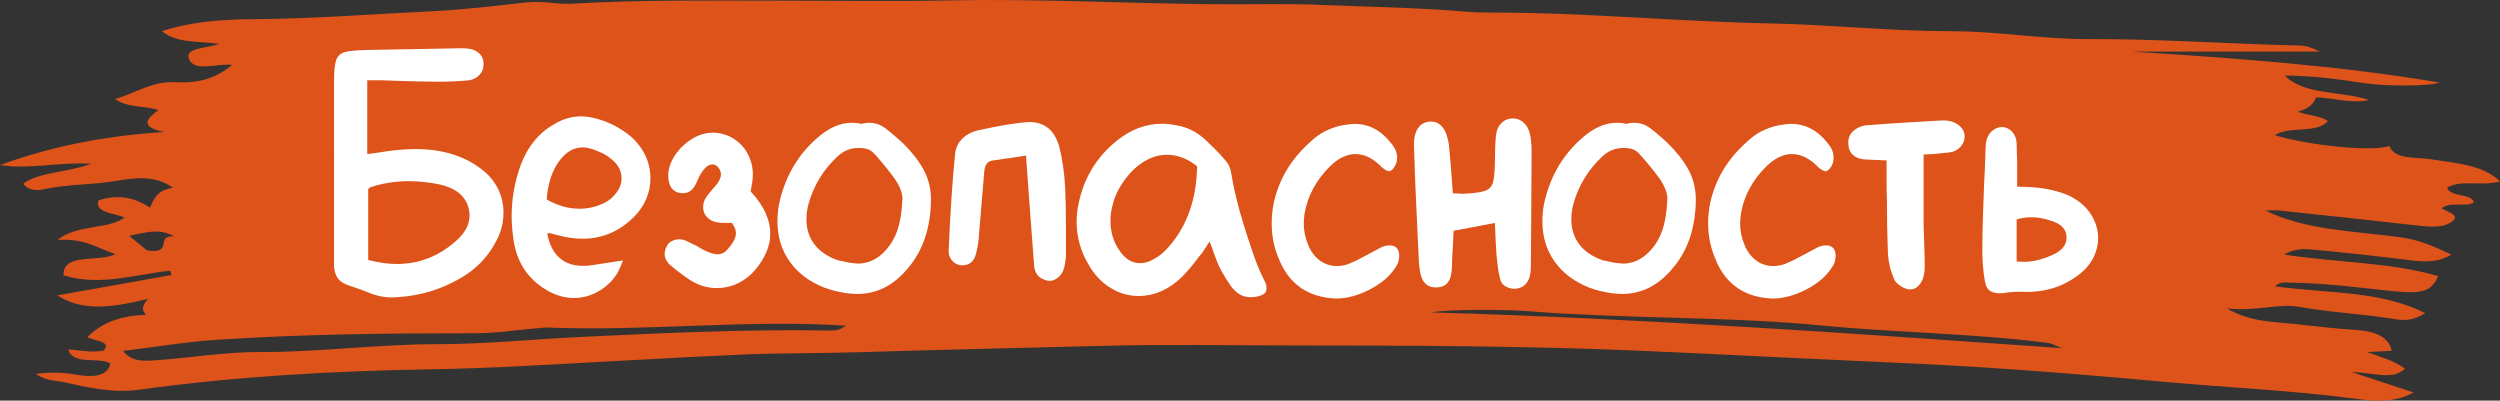
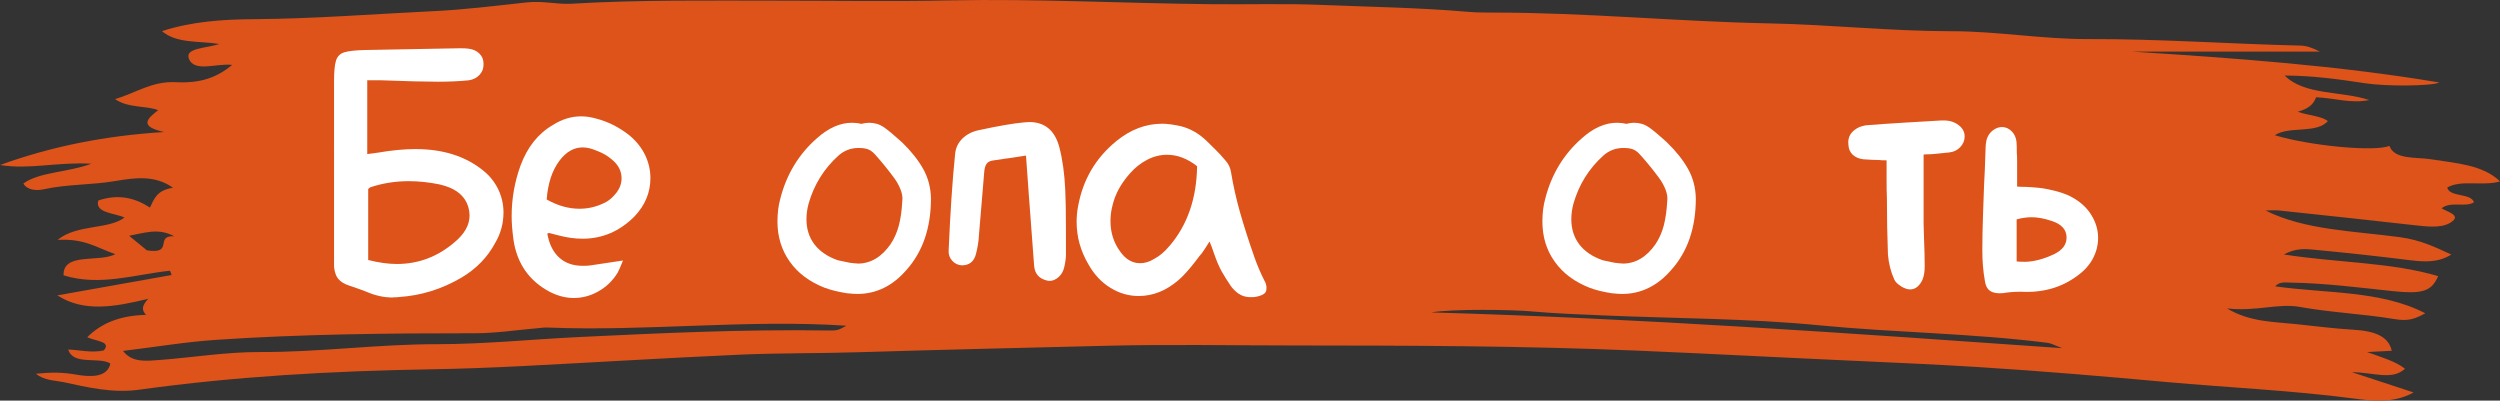
<svg xmlns="http://www.w3.org/2000/svg" viewBox="0 0 315.45 50.55">
  <rect x="0" y="0" width="315.45" height="50.55" fill="#333333" stroke="none" />
  <defs>
    <style>.d{fill:#fff;}.e{fill:#de531a;}</style>
  </defs>
  <g id="a" />
  <g id="b">
    <g id="c">
      <g>
        <path class="e" d="M4.53,47.16c1.93-.2,3.37-.19,5.02,.1,1.88,.34,3.99,.39,4.38-1.39-1.44-.9-4.7,.29-5.32-1.77,1.5,.07,2.93,.45,4.48,.12,1.02-1.16-1.05-1.16-2.08-1.67,1.69-1.69,3.99-2.74,7.42-2.82-.57-.6-.56-1.14,.28-2.03-4.24,1.03-8.13,1.73-11.47-.43,4.98-.89,9.7-1.73,14.42-2.57l-.21-.54c-4.46,.47-8.85,2-13.43,.58-.1-2.94,4.51-1.58,6.53-2.67-2.24-.76-3.85-2.01-7.28-1.8,2.45-2,6.41-1.28,8.44-2.82-1.18-.57-3.78-.56-3.31-2.15,2.57-.87,4.65-.32,6.52,.89,.55-1.14,.88-2.19,2.91-2.5-2.25-1.6-4.76-1.28-7.27-.85-2.95,.51-6.09,.39-9.02,1.04-.9,.2-2.11,.14-2.59-.73,2.06-1.47,5.5-1.36,8.58-2.49-4.27-.25-7.84,.77-11.52,.16,6.39-2.32,13.24-3.71,20.71-4.16-3.25-.71-2.13-1.7-.76-2.76-1.54-.6-3.74-.23-5.44-1.39,2.64-.79,4.67-2.29,7.65-2.14,3.25,.17,5.26-.65,7.13-2.18-1.95-.25-4.87,1.03-5.49-.86-.42-1.29,2.27-1.24,3.88-1.78-2.59-.41-5.39-.03-7.25-1.62,3.68-1.21,7.71-1.49,11.61-1.51,7.58-.05,15.11-.65,22.62-1.01,3.81-.18,7.83-.67,11.72-1.1,2.11-.24,3.83,.27,5.74,.16C80.75-.04,89.4,.08,98.04,.08c7.27,0,14.54,.12,21.8-.03,11.03-.22,22.02,.37,33.03,.48,4.63,.05,9.31-.1,13.84,.09,6.14,.25,12.36,.34,18.48,.87,1.13,.1,2.28,.09,3.42,.1,11.58,0,23.04,1.13,34.59,1.36,7.71,.15,15.32,.99,23.08,.99,5.73,0,11.46,1.01,17.18,.99,8.96-.03,17.82,.61,26.73,.82,.89,.02,1.5,.25,2.53,.76h-23.71c13.02,.83,26.09,1.76,38.79,3.9-1,.46-6.68,.51-9.4,.09-3.28-.5-6.57-.96-10.12-.97,2.5,2.52,7.2,1.93,10.66,3.09-2.25,.48-4.33-.25-6.7-.35-.25,.72-.78,1.42-2.32,1.83,1.5,.51,2.94,.53,3.81,1.17-1.41,1.64-4.86,.59-6.7,1.79,4.51,1.36,12.62,2.11,14.46,1.35,.66,1.75,3.31,1.39,5.21,1.68,3.26,.5,6.65,.73,8.75,2.8-2.22,.64-4.85-.26-6.66,.77,.3,1.25,2.99,.67,3.38,1.86-1.09,.69-2.93-.17-4.1,.76,.71,.44,2.35,.84,1.41,1.61-1.06,.88-2.76,.75-4.41,.57-5.82-.66-11.65-1.28-17.49-1.9-.58-.06-1.2,0-1.71,0,4.92,2.48,11.14,2.58,16.97,3.37,2.54,.35,4.37,1.21,6.46,2.19-1.65,1.03-3.35,.94-5.22,.71-4.01-.5-8.04-.94-12.08-1.32-1.05-.1-2.29-.24-3.83,.6,6.76,1.05,13.54,.97,19.47,2.73-.84,1.99-2.09,2.27-5.77,1.89-4.24-.45-8.47-1-12.8-1.07-.65-.01-1.44-.16-1.99,.47,6.4,.91,13.37,.5,18.94,3.4-1.27,.68-2.09,1.03-3.83,.74-3.92-.66-8.04-.83-11.98-1.54-2.76-.5-5.48,.6-9.2,.19,2.89,1.73,5.95,1.68,8.64,1.97,2.41,.25,4.84,.57,7.25,.71,2.88,.17,4.49,.89,4.89,2.66-.88,.05-1.88,.1-3.11,.16,1.78,.66,3.55,1.13,4.78,2.11-1.67,1.51-3.91,.45-6.7,.43,2.93,.96,5.11,1.68,7.78,2.56-2.52,1.42-5.31,1.05-7.49,.77-7.84-1.03-15.82-1.38-23.72-2.09-7.81-.71-15.65-1.38-23.5-1.87-5.22-.33-10.49-.56-15.74-.8-9.17-.41-18.34-.9-27.51-1.29-14.46-.61-28.9-.64-43.36-.65-7.89,0-15.79-.16-23.66,.04-10.37,.26-20.75,.49-31.11,.81-5.03,.16-10.07,.09-15.08,.31-9.22,.41-18.42,.98-27.64,1.45-3.82,.19-7.65,.34-11.48,.4-12.35,.21-24.6,.89-36.67,2.57-3.37,.47-6.56-.3-9.6-.96-.93-.2-2.4-.18-3.46-1.06Zm10.99-2.89c1.13,1.51,2.93,1.28,4.54,1.16,4.26-.32,8.52-1.03,12.77-1.01,7.51,.03,14.82-1,22.37-.99,5.86,0,11.87-.61,17.81-.9,10.42-.5,20.86-.99,31.34-.83,1.38,.02,1.38-.02,2.44-.6-12.47-.83-25.06,.73-37.69,.23-.41-.02-.82,.04-1.23,.08-2.64,.22-5.28,.64-7.92,.64-10.91,0-21.81,.1-32.66,.83-3.9,.26-7.72,.91-11.77,1.4Zm244.66-.35c-.94-.35-1.34-.6-1.81-.66-9.49-1.21-19.21-1.28-28.78-2.21-8.97-.88-18.19-.86-27.29-1.25-3.03-.13-6.06-.24-9.06-.51-2.44-.22-9.99-.33-12.66,.13,26.41,.75,52.64,2.62,79.6,4.51ZM18.55,31.59c3.45,.53,.91-1.9,3.43-1.78-2.01-1.1-3.79-.4-5.69-.06,.81,.67,1.59,1.3,2.26,1.85Z" />
        <g>
          <path class="d" d="M49.58,37.54c-1.08,0-2.15-.22-3.2-.67-.6-.24-1.05-.4-1.35-.5l-.9-.31c-.66-.21-1.14-.5-1.44-.86-.3-.36-.48-.88-.54-1.57V10.27c0-1.23,.08-2.11,.25-2.63,.16-.52,.51-.87,1.04-1.04,.52-.16,1.4-.26,2.63-.29l11.92-.22c.45,0,.79,.01,1.04,.04,.6,.06,1.08,.26,1.44,.61,.36,.34,.54,.77,.54,1.28,.03,.54-.13,1.01-.47,1.39-.35,.39-.8,.63-1.37,.72-1.17,.12-2.48,.18-3.92,.18-1.59,0-3.98-.06-7.16-.18h-1.75v9.31c.24-.03,.47-.06,.7-.09,.23-.03,.44-.06,.65-.09,1.74-.3,3.31-.45,4.73-.45,1.77,0,3.34,.23,4.72,.67,1.44,.45,2.73,1.14,3.87,2.07,.81,.66,1.43,1.45,1.87,2.36,.43,.92,.65,1.88,.65,2.9,0,1.38-.35,2.66-1.04,3.83-.96,1.8-2.37,3.26-4.23,4.37-2.49,1.47-5.13,2.29-7.92,2.47-.18,.03-.44,.04-.76,.04Zm.49-4.23c2.73,0,5.16-.92,7.29-2.75,1.26-1.05,1.89-2.17,1.89-3.38,0-.3-.04-.63-.14-.99-.42-1.5-1.64-2.47-3.65-2.92-1.32-.27-2.61-.41-3.87-.41-1.71,0-3.33,.26-4.86,.77-.06,.03-.15,.11-.27,.22v8.96c1.32,.33,2.52,.5,3.6,.5Z" />
          <path class="d" d="M64.79,30.25c-.15-1.11-.23-2.1-.23-2.97,0-2.22,.38-4.35,1.12-6.39,.87-2.34,2.23-4.05,4.1-5.13,1.14-.72,2.32-1.08,3.55-1.08,.6,0,1.22,.09,1.85,.27,1.53,.39,2.94,1.1,4.23,2.12,.87,.72,1.53,1.55,1.98,2.47,.45,.93,.68,1.91,.68,2.93,0,1.83-.68,3.45-2.03,4.86-1.86,1.86-4.04,2.79-6.52,2.79-.96,0-1.95-.13-2.97-.4l-1.26-.32s-.11,0-.23,.09c.24,1.32,.74,2.33,1.51,3.02,.76,.69,1.75,1.03,2.95,1.03,.39,0,.69-.01,.9-.04l4.19-.63c-.3,.75-.52,1.26-.67,1.53-.6,.99-1.4,1.77-2.39,2.34-.99,.57-2.04,.86-3.15,.86-.99,0-2-.25-3.02-.77-2.61-1.38-4.14-3.57-4.59-6.57Zm12.6-5.49c.69-.69,1.04-1.44,1.04-2.25,0-.93-.41-1.72-1.22-2.38-.51-.45-1.16-.83-1.94-1.12-.63-.27-1.21-.41-1.75-.41-1.11,0-2.09,.56-2.92,1.67-.93,1.23-1.47,2.87-1.62,4.9,1.38,.78,2.76,1.17,4.14,1.17,1.08,0,2.11-.24,3.1-.72,.45-.21,.84-.5,1.17-.85Z" />
-           <path class="d" d="M84.5,33.4c-.42-.42-.63-.87-.63-1.35,0-.36,.09-.69,.27-.99,.12-.27,.32-.48,.61-.63,.28-.15,.59-.23,.92-.23s.63,.06,.9,.18,.52,.24,.74,.36c.23,.12,.44,.23,.65,.32,.21,.15,.55,.34,1.03,.58,.66,.3,1.17,.45,1.53,.45,.54,0,.99-.24,1.35-.72,.66-.72,.99-1.38,.99-1.98,0-.36-.17-.78-.5-1.26h-.81c-.36,0-.63-.01-.81-.04-.63-.06-1.12-.27-1.48-.63-.36-.36-.54-.79-.54-1.31s.16-.99,.5-1.44l.67-.81,.68-.81c.27-.42,.4-.78,.4-1.08,0-.39-.17-.74-.49-1.04-.15-.15-.35-.22-.59-.22-.45,0-.89,.31-1.3,.94-.18,.24-.34,.52-.47,.83-.13,.31-.23,.53-.29,.65-.39,.81-.94,1.21-1.67,1.21-.15,0-.27-.01-.36-.04-.48-.06-.85-.29-1.1-.67-.26-.39-.38-.88-.38-1.49,0-.87,.28-1.72,.83-2.56,.55-.84,1.27-1.53,2.14-2.07,.87-.54,1.75-.81,2.66-.81s1.79,.25,2.59,.74c.79,.5,1.41,1.16,1.84,2,.43,.84,.64,1.74,.61,2.7,0,.36-.09,1.02-.27,1.98,1.65,1.77,2.47,3.55,2.47,5.35,0,1.53-.65,3.06-1.94,4.59-.63,.72-1.36,1.28-2.18,1.67-.83,.39-1.69,.58-2.59,.58-1.17,0-2.27-.31-3.29-.94-.93-.6-1.83-1.28-2.7-2.03Z" />
          <path class="d" d="M104.08,36.32c-1.92-.75-3.4-1.85-4.43-3.31-1.03-1.45-1.55-3.14-1.55-5.06,0-1.05,.12-2.01,.36-2.88,.78-3.06,2.31-5.59,4.59-7.6,1.47-1.32,2.95-1.98,4.46-1.98,.39,0,.78,.04,1.17,.14,.36-.09,.68-.14,.95-.14,.72,0,1.34,.18,1.87,.54,.52,.36,1.27,.98,2.23,1.85l.14,.13c1.11,1.08,1.98,2.17,2.61,3.29,.63,1.11,.96,2.36,.99,3.73,0,3.72-1.04,6.74-3.1,9.04-1.74,2.01-3.81,3.02-6.21,3.02-.27,0-.71-.03-1.3-.09-1.14-.18-2.06-.41-2.75-.68Zm4.14-3.06c1.62,0,3-.81,4.14-2.43,.48-.72,.83-1.51,1.06-2.39,.23-.87,.37-1.89,.43-3.06,.06-.42,0-.89-.2-1.42-.2-.52-.47-1.03-.83-1.51-.75-1.02-1.55-2-2.38-2.93-.36-.42-.75-.67-1.17-.76-.21-.06-.52-.09-.94-.09-.96,0-1.8,.32-2.52,.95-1.83,1.65-3.09,3.67-3.78,6.07-.18,.66-.27,1.32-.27,1.98,0,1.23,.34,2.29,1.01,3.17,.68,.88,1.66,1.55,2.95,2,.27,.06,.78,.17,1.53,.32,.48,.06,.81,.09,.99,.09Z" />
          <path class="d" d="M130.49,33.58l-.67-8.95-.36-5c-1.71,.27-2.52,.39-2.43,.36l-1.8,.27c-.36,.06-.62,.21-.77,.45-.15,.24-.24,.57-.27,.99l-.67,8.01c-.03,.69-.15,1.46-.36,2.29-.24,.99-.84,1.48-1.8,1.48-.48-.03-.89-.22-1.21-.58-.33-.36-.48-.79-.45-1.3,.21-4.86,.48-8.89,.81-12.11,.06-.78,.36-1.44,.9-1.98s1.23-.9,2.07-1.08c2.49-.54,4.41-.87,5.76-.99l.63-.04c1.95,0,3.21,1.04,3.78,3.11,.42,1.59,.67,3.39,.76,5.4,.06,1.11,.09,2.79,.09,5.04v3.38c-.06,.72-.17,1.29-.31,1.71-.18,.48-.47,.86-.88,1.12-.4,.27-.82,.35-1.24,.23-.96-.24-1.48-.84-1.58-1.8Z" />
          <path class="d" d="M156.32,37.09c-.45-.33-.8-.68-1.04-1.04-.45-.66-.83-1.28-1.15-1.84-.31-.57-.64-1.33-.97-2.3-.18-.54-.36-1.02-.54-1.44-.45,.72-.76,1.2-.94,1.44-.21,.24-.5,.6-.85,1.08-.81,1.05-1.52,1.83-2.11,2.34-1.56,1.35-3.24,2.02-5.04,2.02-1.26,0-2.45-.34-3.58-1.04-1.12-.69-2.05-1.68-2.77-2.97-.99-1.68-1.48-3.46-1.48-5.35,0-.69,.06-1.33,.18-1.94,.6-3.36,2.21-6.1,4.82-8.24,1.8-1.47,3.73-2.2,5.8-2.2,.63,0,1.41,.11,2.34,.31,1.2,.3,2.28,.92,3.24,1.84,.21,.21,.57,.56,1.08,1.06,.51,.5,.94,.97,1.31,1.42,.39,.42,.63,.93,.72,1.53,.27,1.65,.65,3.32,1.12,5,.48,1.68,1.09,3.6,1.85,5.76,.33,.93,.73,1.88,1.21,2.83,.24,.39,.33,.79,.27,1.21-.03,.45-.51,.75-1.44,.9-.84,.09-1.52-.04-2.02-.4Zm-8.73-6.08c2.25-2.64,3.4-5.99,3.46-10.04-1.23-.96-2.49-1.44-3.78-1.44-.87,0-1.71,.21-2.52,.63-.81,.42-1.55,1-2.2,1.75-1.11,1.26-1.83,2.58-2.16,3.96-.18,.66-.27,1.33-.27,2.02,0,1.44,.4,2.72,1.21,3.83,.69,.99,1.53,1.49,2.52,1.49,.6,0,1.17-.17,1.71-.5,.75-.39,1.42-.96,2.03-1.71Z" />
-           <path class="d" d="M161.49,32.95c-.69-1.5-1.03-3.09-1.03-4.77,0-.84,.09-1.71,.27-2.61,.66-2.97,2.2-5.54,4.63-7.69,1.08-1.05,2.41-1.74,4-2.07,.72-.12,1.23-.18,1.53-.18,1.83,0,3.38,.81,4.63,2.43,.51,.6,.77,1.21,.77,1.84,0,.24-.04,.5-.14,.76-.06,.18-.17,.37-.31,.56-.15,.2-.31,.32-.49,.38h-.09c-.18,0-.47-.15-.85-.45-1.08-1.14-2.21-1.71-3.38-1.71-1.08,0-2.15,.51-3.19,1.53-1.77,1.74-2.85,3.75-3.24,6.03-.06,.54-.09,.93-.09,1.17,0,.93,.18,1.83,.54,2.7,.33,.84,.82,1.5,1.46,1.98,.65,.48,1.37,.72,2.18,.72,.51,0,1-.09,1.48-.27,.54-.21,1.2-.52,1.98-.95,.66-.36,1.05-.57,1.17-.63,.18-.09,.46-.24,.85-.45,.39-.21,.78-.31,1.17-.31s.69,.11,.9,.34c.21,.23,.31,.55,.31,.97,0,.6-.18,1.12-.54,1.58-.69,1.05-1.76,1.95-3.22,2.7-1.46,.75-2.87,1.12-4.25,1.12-3.39-.15-5.75-1.72-7.06-4.73Z" />
-           <path class="d" d="M189.87,36.08c-.31-.23-.52-.55-.61-.97-.18-.69-.33-1.75-.45-3.2-.06-.87-.12-2.13-.18-3.78l-5.22,.99c-.06,1.62-.12,2.82-.18,3.6,0,.21,0,.54-.02,.99-.02,.45-.07,.84-.16,1.17-.24,.93-.87,1.39-1.89,1.39-.84,0-1.42-.39-1.75-1.17-.18-.48-.3-1.11-.36-1.89l-.18-3.65c-.24-4.92-.39-8.62-.45-11.11-.03-.99,.14-1.76,.52-2.3,.38-.54,.92-.81,1.64-.81,.6,0,1.09,.25,1.48,.76,.39,.51,.64,1.25,.77,2.21,.15,1.44,.31,3.46,.49,6.08,.27,0,.56,.02,.88,.04,.32,.03,.56,.03,.74,0,1.17-.06,1.99-.18,2.47-.36,.48-.18,.79-.5,.95-.97,.15-.46,.24-1.3,.27-2.5,0-1.53,.04-2.68,.13-3.46,.06-.69,.29-1.23,.7-1.62,.4-.39,.89-.58,1.46-.58,.51,0,.97,.19,1.37,.56,.4,.38,.67,.89,.79,1.55,.12,.63,.18,1.35,.18,2.16l-.09,14.08c0,.78-.06,1.35-.18,1.71-.33,.96-.99,1.44-1.98,1.44-.45-.03-.83-.16-1.15-.38Z" />
          <path class="d" d="M200.6,36.32c-1.92-.75-3.4-1.85-4.43-3.31-1.04-1.45-1.55-3.14-1.55-5.06,0-1.05,.12-2.01,.36-2.88,.78-3.06,2.31-5.59,4.59-7.6,1.47-1.32,2.96-1.98,4.46-1.98,.39,0,.78,.04,1.17,.14,.36-.09,.67-.14,.95-.14,.72,0,1.34,.18,1.87,.54,.52,.36,1.27,.98,2.23,1.85l.13,.13c1.11,1.08,1.98,2.17,2.61,3.29,.63,1.11,.96,2.36,.99,3.73,0,3.72-1.04,6.74-3.11,9.04-1.74,2.01-3.81,3.02-6.21,3.02-.27,0-.71-.03-1.3-.09-1.14-.18-2.06-.41-2.75-.68Zm4.14-3.06c1.62,0,3-.81,4.14-2.43,.48-.72,.83-1.51,1.06-2.39,.22-.87,.37-1.89,.43-3.06,.06-.42,0-.89-.2-1.42-.2-.52-.47-1.03-.83-1.51-.75-1.02-1.55-2-2.39-2.93-.36-.42-.75-.67-1.17-.76-.21-.06-.53-.09-.94-.09-.96,0-1.8,.32-2.52,.95-1.83,1.65-3.09,3.67-3.78,6.07-.18,.66-.27,1.32-.27,1.98,0,1.23,.34,2.29,1.01,3.17,.67,.88,1.66,1.55,2.95,2,.27,.06,.78,.17,1.53,.32,.48,.06,.81,.09,.99,.09Z" />
-           <path class="d" d="M216.57,32.95c-.69-1.5-1.04-3.09-1.04-4.77,0-.84,.09-1.71,.27-2.61,.66-2.97,2.21-5.54,4.64-7.69,1.08-1.05,2.41-1.74,4-2.07,.72-.12,1.23-.18,1.53-.18,1.83,0,3.38,.81,4.64,2.43,.51,.6,.76,1.21,.76,1.84,0,.24-.04,.5-.13,.76-.06,.18-.17,.37-.32,.56-.15,.2-.31,.32-.5,.38h-.09c-.18,0-.47-.15-.85-.45-1.08-1.14-2.21-1.71-3.38-1.71-1.08,0-2.15,.51-3.2,1.53-1.77,1.74-2.85,3.75-3.24,6.03-.06,.54-.09,.93-.09,1.17,0,.93,.18,1.83,.54,2.7,.33,.84,.82,1.5,1.46,1.98,.64,.48,1.37,.72,2.18,.72,.51,0,1-.09,1.49-.27,.54-.21,1.2-.52,1.98-.95,.66-.36,1.05-.57,1.17-.63,.18-.09,.46-.24,.85-.45,.39-.21,.78-.31,1.17-.31s.69,.11,.9,.34c.21,.23,.31,.55,.31,.97,0,.6-.18,1.12-.54,1.58-.69,1.05-1.76,1.95-3.22,2.7-1.46,.75-2.87,1.12-4.25,1.12-3.39-.15-5.75-1.72-7.06-4.73Z" />
          <path class="d" d="M239.88,36.12c-.42-.25-.71-.53-.85-.83-.45-.99-.72-2.05-.81-3.19-.09-2.34-.13-4.71-.13-7.11-.03-.54-.04-1.33-.04-2.38v-2.38c-.45,0-.76-.01-.95-.04-.48,0-1.14-.03-1.98-.09-.54-.06-.98-.25-1.33-.56-.34-.31-.53-.74-.56-1.28-.12-1.02,.36-1.77,1.44-2.25,.09-.03,.24-.07,.45-.13,.21-.06,.42-.09,.63-.09,1.08-.09,2.62-.2,4.63-.32l4.59-.27h.32c.72,0,1.33,.2,1.84,.58s.77,.87,.77,1.44c0,.51-.19,.96-.56,1.35-.38,.39-.85,.62-1.42,.67l-2.25,.22c-.42,0-.74,.02-.95,.04v8.78l.05,1.67c.06,1.56,.09,2.76,.09,3.6,0,.72-.09,1.29-.27,1.71-.15,.36-.36,.66-.63,.9-.27,.24-.58,.36-.95,.36-.33,0-.71-.13-1.12-.38Z" />
          <path class="d" d="M251.15,36.73c-.38-.24-.61-.67-.7-1.3-.21-1.17-.32-2.45-.32-3.83s.03-2.89,.09-4.61c.06-1.72,.1-2.95,.13-3.67,.06-.96,.12-2.4,.18-4.32,0-.15,0-.34,.02-.56,.01-.23,.05-.49,.11-.79,.15-.51,.42-.92,.81-1.21s.79-.43,1.22-.41c.45,.03,.84,.22,1.17,.56,.33,.35,.52,.77,.58,1.28,.03,.33,.04,.81,.04,1.44,.03,.24,.04,.57,.04,.99v3.24c.24,.03,.6,.04,1.08,.04,1.23,.06,2.12,.15,2.65,.27,1.41,.27,2.48,.62,3.2,1.04,1.05,.57,1.86,1.31,2.43,2.23,.57,.92,.86,1.88,.86,2.9,0,.9-.22,1.76-.65,2.59-.44,.83-1.09,1.55-1.96,2.18-2.01,1.5-4.38,2.17-7.11,2.02-.84,0-1.61,.06-2.29,.18-.69,.06-1.22-.03-1.6-.27Zm4.21-3.69c1.2,0,2.49-.33,3.87-.99,1.02-.51,1.53-1.2,1.53-2.07,0-1.02-.65-1.72-1.94-2.12-.9-.3-1.72-.45-2.47-.45-.6,0-1.23,.09-1.89,.27v5.31c.21,.03,.51,.04,.9,.04Z" />
        </g>
      </g>
    </g>
  </g>
</svg>